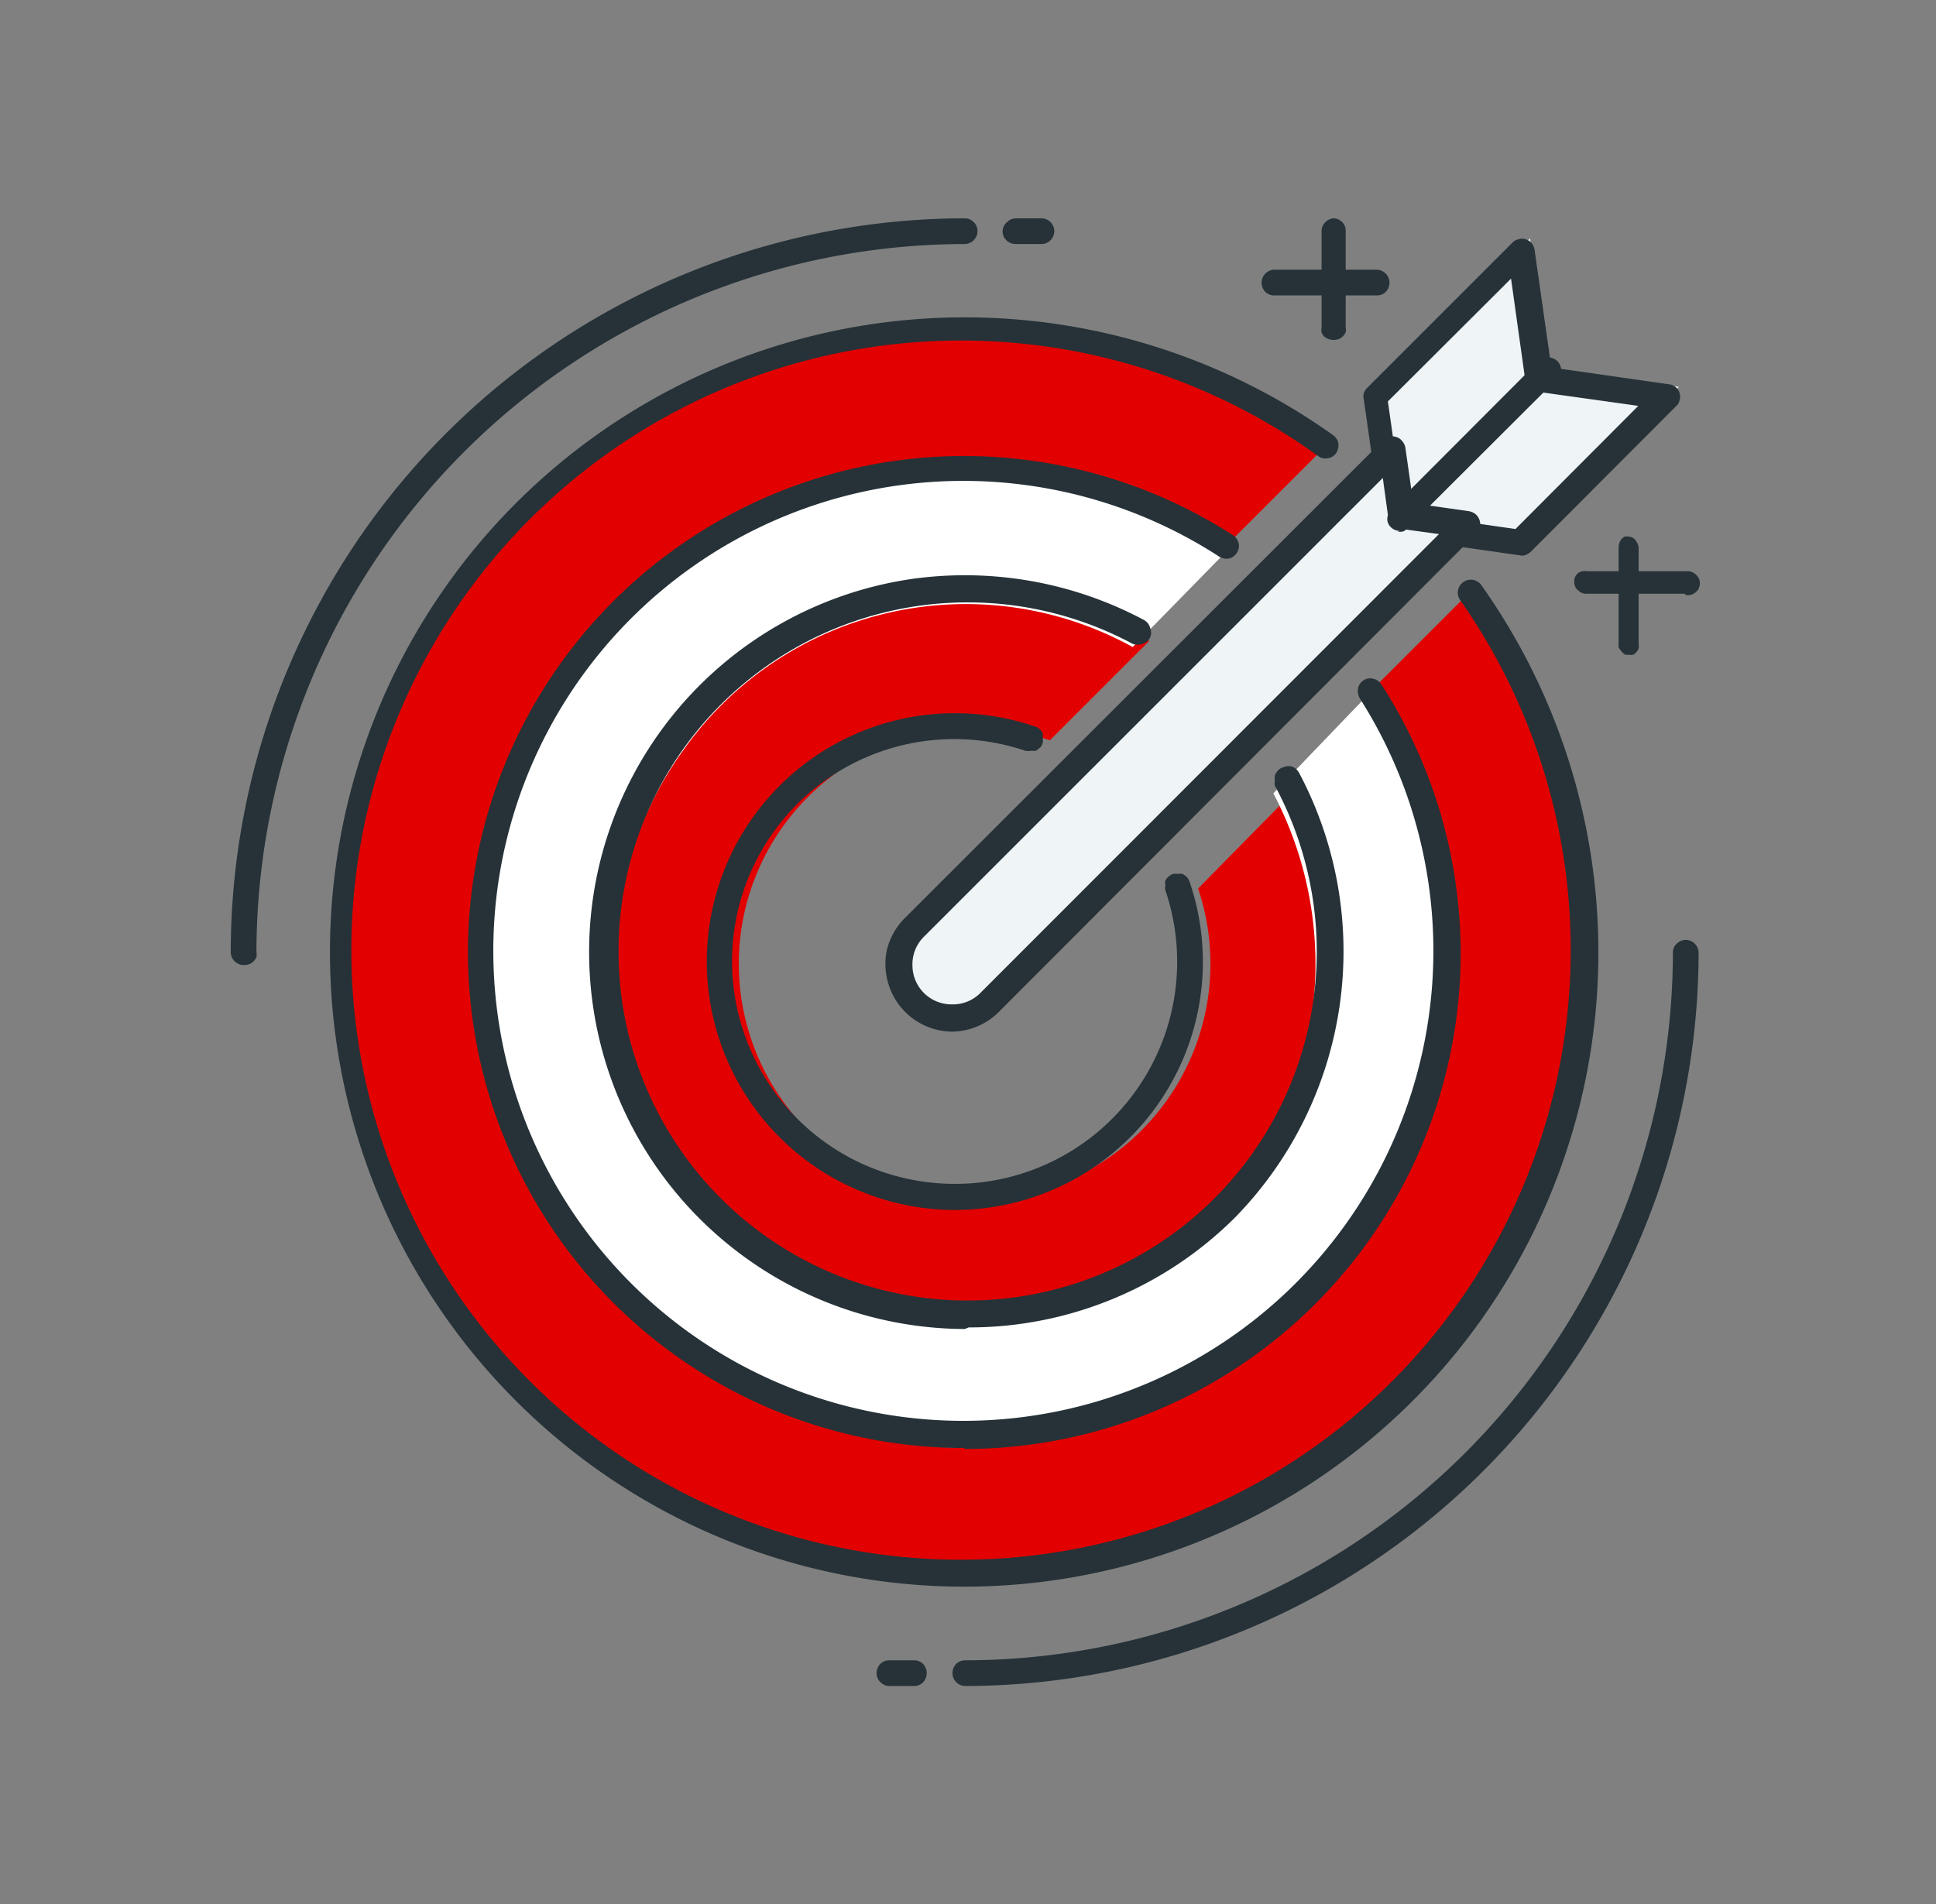
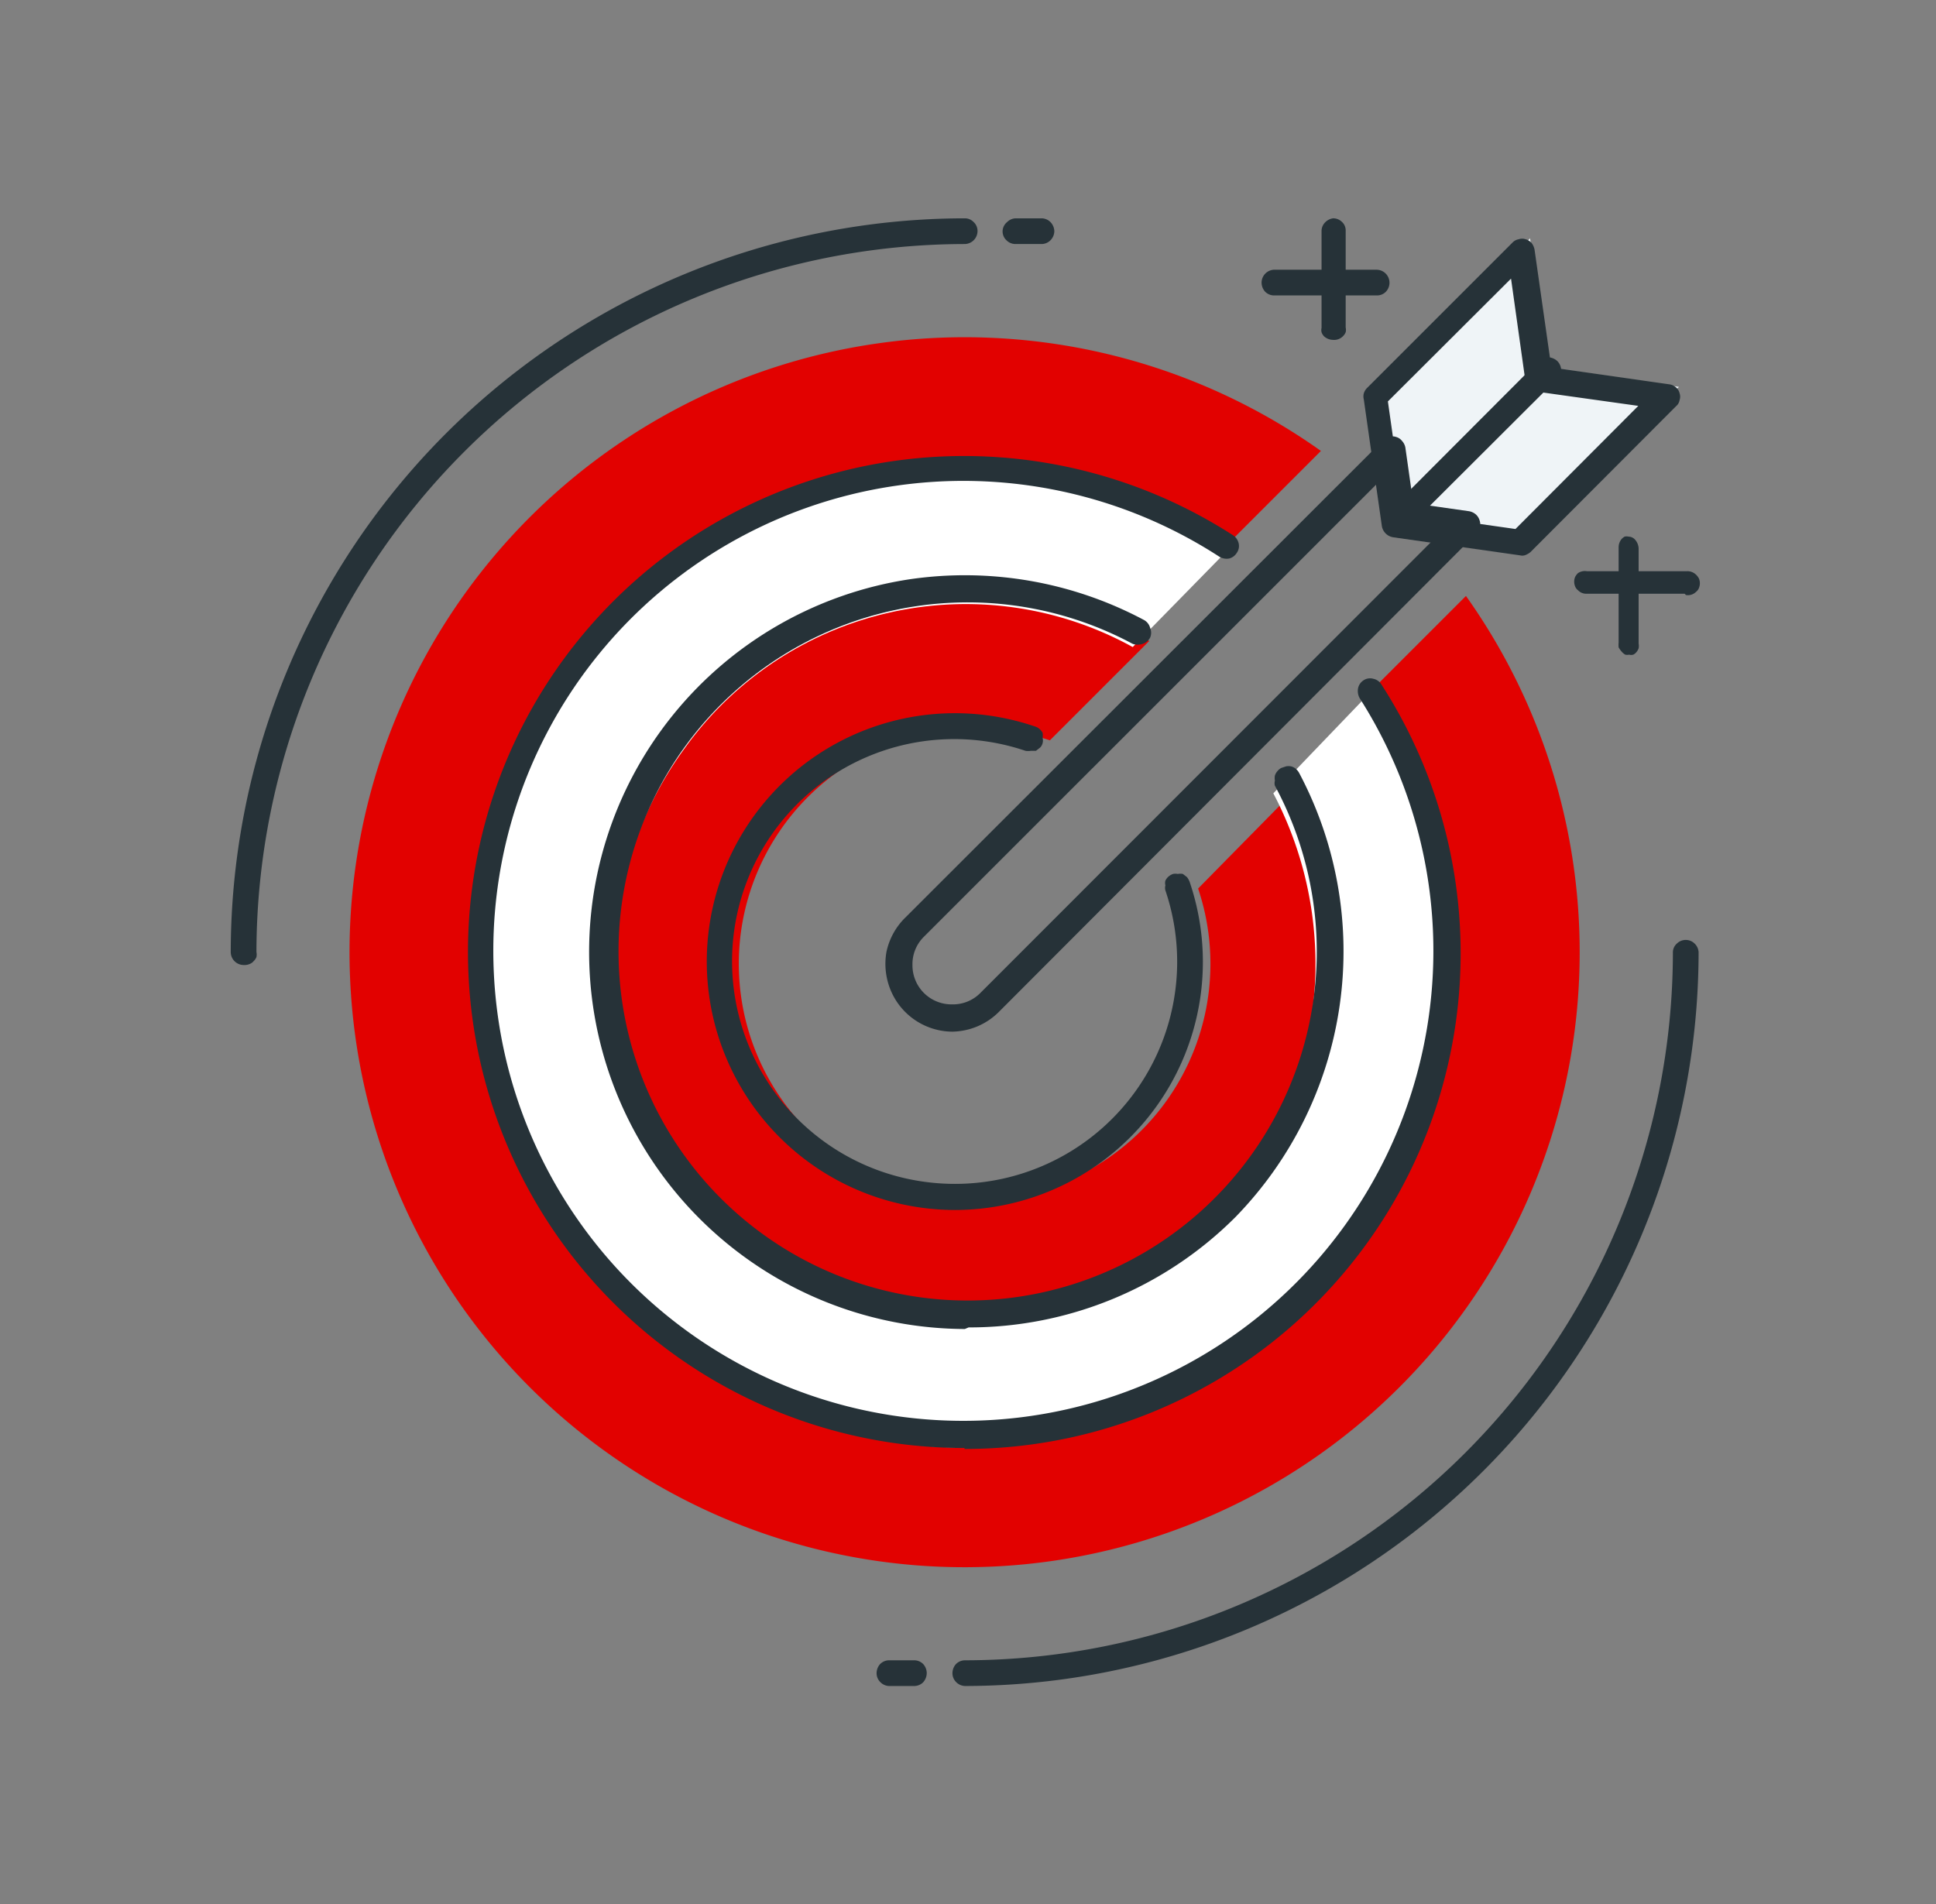
<svg xmlns="http://www.w3.org/2000/svg" id="Layer_1" data-name="Layer 1" viewBox="0 0 61 60">
  <rect x="0" y="0" width="61" height="60" fill="#808080" stroke="none" />
  <defs>
    <style>.cls-1{fill:none;}.cls-2{fill:#e20100;}.cls-3{fill:#263238;}.cls-4{fill:#eff4f7;}.cls-5{fill:#fff;}</style>
  </defs>
  <rect class="cls-1" x="0.39" width="60" height="60" />
  <rect class="cls-1" x="0.39" width="60" height="60" />
  <path class="cls-2" d="M46.19,18.78l-2.91,2.91a15.35,15.35,0,1,1-4.57-4.57l2.91-2.91a19.38,19.38,0,1,0,4.57,4.57Z" />
  <path class="cls-3" d="M7.68,30.41A.41.41,0,0,1,7.27,30,23.15,23.15,0,0,1,30.4,6.88a.38.38,0,0,1,.28.12.38.38,0,0,1,.12.29.41.41,0,0,1-.4.4A22.35,22.35,0,0,0,8.08,30a.41.41,0,0,1,0,.16.38.38,0,0,1-.09.13.3.3,0,0,1-.13.09A.4.4,0,0,1,7.68,30.41ZM32.83,7.69H32a.4.4,0,0,1-.29-.12.38.38,0,0,1-.12-.28A.38.38,0,0,1,31.73,7,.4.4,0,0,1,32,6.88h.81a.4.4,0,0,1,.29.12.43.43,0,0,1,.12.29.42.42,0,0,1-.12.28A.4.4,0,0,1,32.83,7.69ZM30.4,53.13a.41.41,0,0,1-.28-.13.39.39,0,0,1-.11-.28.43.43,0,0,1,.11-.28.4.4,0,0,1,.28-.12A22.33,22.33,0,0,0,52.71,30a.37.37,0,0,1,.13-.27.39.39,0,0,1,.27-.11.39.39,0,0,1,.28.11.41.41,0,0,1,.13.27A23.15,23.15,0,0,1,30.4,53.13Zm-1.63,0H28a.41.41,0,0,1-.27-.13.39.39,0,0,1-.11-.28.43.43,0,0,1,.11-.28.4.4,0,0,1,.27-.12h.81a.4.4,0,0,1,.28.12.43.43,0,0,1,.11.28.44.44,0,0,1-.11.29.4.4,0,0,1-.28.12ZM43.38,9.31H40.13a.4.4,0,0,1-.27-.12.43.43,0,0,1-.11-.28.41.41,0,0,1,.38-.41h3.25a.41.41,0,0,1,.28.7A.39.39,0,0,1,43.38,9.31Z" />
  <path class="cls-3" d="M42,10.71a.43.43,0,0,1-.28-.11.35.35,0,0,1-.08-.13.32.32,0,0,1,0-.14V7.26A.39.39,0,0,1,41.76,7,.43.43,0,0,1,42,6.88a.39.39,0,0,1,.28.11.36.36,0,0,1,.12.27v3.06a.33.33,0,0,1,0,.15.38.38,0,0,1-.09.13A.39.39,0,0,1,42,10.71Zm11.08,8H50a.36.36,0,0,1-.28-.11.27.27,0,0,1-.09-.12.39.39,0,0,1,0-.3.47.47,0,0,1,.09-.12A.39.39,0,0,1,50,18h3.16a.39.39,0,0,1,.28.11.47.47,0,0,1,.09.12.39.39,0,0,1,0,.3.27.27,0,0,1-.09.12A.36.36,0,0,1,53.12,18.75Z" />
  <path class="cls-3" d="M51.33,20.63a.27.27,0,0,1-.12,0,.39.39,0,0,1-.1-.08A.75.75,0,0,1,51,20.4a.77.77,0,0,1,0-.15v-3a.41.41,0,0,1,.09-.26.39.39,0,0,1,.1-.08.27.27,0,0,1,.12,0,.28.28,0,0,1,.22.11.44.44,0,0,1,.1.26v3a.4.4,0,0,1,0,.15.37.37,0,0,1-.07.12.27.27,0,0,1-.1.08A.24.24,0,0,1,51.33,20.63Z" />
  <path class="cls-4" d="M52.9,12.19l-4.69,4.69-4.1-.59-.59-4.1,4.69-4.68.58,4.1Z" />
-   <path class="cls-3" d="M47.89,17.5s0,0,0,0l-4-.57a.43.43,0,0,1-.35-.35l-.57-4a.37.37,0,0,1,0-.18.42.42,0,0,1,.09-.16l4.6-4.6a.35.35,0,0,1,.19-.1.33.33,0,0,1,.22,0,.39.39,0,0,1,.19.12.52.52,0,0,1,.09.2l.53,3.72,3.71.53a.4.4,0,0,1,.21.09.35.35,0,0,1,.12.19.33.33,0,0,1,0,.22.31.31,0,0,1-.11.19l-4.59,4.6a.57.57,0,0,1-.13.08A.29.29,0,0,1,47.89,17.5Zm-3.66-1.33,3.52.5,3.87-3.88-3.21-.45a.43.43,0,0,1-.35-.35l-.45-3.21-3.88,3.87Z" />
-   <path class="cls-4" d="M44,16.4l-.29-2L29,29.11a1.63,1.63,0,0,0-.47,1.16,1.64,1.64,0,0,0,1.62,1.62,1.63,1.63,0,0,0,1.16-.47L46,16.69Z" />
+   <path class="cls-3" d="M47.89,17.5s0,0,0,0l-4-.57a.43.43,0,0,1-.35-.35l-.57-4a.37.37,0,0,1,0-.18.42.42,0,0,1,.09-.16l4.6-4.6a.35.35,0,0,1,.19-.1.33.33,0,0,1,.22,0,.39.39,0,0,1,.19.12.52.52,0,0,1,.09.2l.53,3.72,3.71.53a.4.4,0,0,1,.21.09.35.35,0,0,1,.12.19.33.33,0,0,1,0,.22.31.31,0,0,1-.11.19l-4.59,4.6a.57.57,0,0,1-.13.08A.29.29,0,0,1,47.89,17.5Zm-3.66-1.33,3.52.5,3.87-3.88-3.21-.45a.43.43,0,0,1-.35-.35l-.45-3.21-3.88,3.87" />
  <path class="cls-3" d="M30,32.51a2.12,2.12,0,0,1-1.93-1.29A2.17,2.17,0,0,1,27.93,30a2.13,2.13,0,0,1,.58-1.07L43.57,13.88a.31.31,0,0,1,.2-.11.33.33,0,0,1,.22,0,.36.36,0,0,1,.19.13.42.42,0,0,1,.1.2l.25,1.76,1.76.25a.45.45,0,0,1,.21.1.41.41,0,0,1,.12.19.33.33,0,0,1,0,.22.31.31,0,0,1-.11.2L31.46,31.9a2.12,2.12,0,0,1-.68.45A2.15,2.15,0,0,1,30,32.51ZM43.57,15.06,29.1,29.53a1.21,1.21,0,0,0-.35.88A1.23,1.23,0,0,0,30,31.65a1.21,1.21,0,0,0,.88-.35L45.34,16.83l-1.24-.17a.5.5,0,0,1-.24-.12.55.55,0,0,1-.12-.24l-.17-1.24Z" />
  <path class="cls-2" d="M40.88,24.82,37.75,28a7.43,7.43,0,1,1-4.67-4.67l3.13-3.13a11.56,11.56,0,1,0,4.67,4.67Z" />
  <path class="cls-5" d="M43,22,40.12,25a11.53,11.53,0,0,1,1.07,7.8A11.27,11.27,0,0,1,37,39.36a10.87,10.87,0,0,1-14.42-1.07,11.44,11.44,0,0,1-1-14.72,10.9,10.9,0,0,1,14.11-3.18l2.88-2.94a14.79,14.79,0,0,0-19.8,3.25,15.54,15.54,0,0,0,1.06,20.44,14.76,14.76,0,0,0,20,1.09,15.38,15.38,0,0,0,5.39-9.49A15.63,15.63,0,0,0,43,22Z" />
-   <path class="cls-3" d="M30.4,50A20,20,0,1,1,42,13.71a.41.41,0,0,1,.17.26.48.48,0,0,1-.07.31.38.38,0,0,1-.27.16.36.36,0,0,1-.3-.07A19.21,19.21,0,1,0,46,18.9a.4.4,0,0,1-.06-.3.41.41,0,0,1,.17-.26.42.42,0,0,1,.29-.07.43.43,0,0,1,.26.15,20,20,0,0,1,.06,23.1A20,20,0,0,1,30.4,50Z" />
  <path class="cls-3" d="M30.39,45.63a15.63,15.63,0,1,1,8.48-28.75.42.42,0,0,1,.16.25.37.37,0,0,1-.06.29.4.4,0,0,1-.24.18.45.45,0,0,1-.3-.05A14.81,14.81,0,1,0,42.84,22a.47.47,0,0,1-.05-.31.39.39,0,0,1,.17-.25.37.37,0,0,1,.31-.05.39.39,0,0,1,.25.17,15.62,15.62,0,0,1-13.13,24.1Z" />
  <path class="cls-3" d="M30.4,41.88a11.88,11.88,0,0,1-1.71-23.63,12,12,0,0,1,7.36,1.29.4.4,0,0,1,.19.25.39.39,0,0,1,0,.3.4.4,0,0,1-.24.2.47.47,0,0,1-.31,0,11,11,0,1,0,4.48,4.47.3.3,0,0,1,0-.16.45.45,0,0,1,0-.16.39.39,0,0,1,.08-.14.4.4,0,0,1,.12-.1l.15-.05a.41.41,0,0,1,.16,0,.37.37,0,0,1,.14.07.45.45,0,0,1,.11.13,12,12,0,0,1-2,14,11.86,11.86,0,0,1-8.41,3.48Z" />
  <path class="cls-3" d="M30.1,38.13a7.83,7.83,0,0,1-5.39-13.51,7.81,7.81,0,0,1,7.89-1.73.37.37,0,0,1,.14.07.45.45,0,0,1,.11.13.47.47,0,0,1,0,.16.33.33,0,0,1,0,.17.29.29,0,0,1-.08.14l-.13.1-.16,0a.51.51,0,0,1-.17,0,7,7,0,0,0-8.54,9.69,7,7,0,0,0,5.51,3.91,7,7,0,0,0,7.44-9.2.29.29,0,0,1,0-.16.28.28,0,0,1,0-.15.41.41,0,0,1,.1-.13.47.47,0,0,1,.14-.08.39.39,0,0,1,.15,0,.42.42,0,0,1,.16,0l.13.1a.64.64,0,0,1,.08.14A7.82,7.82,0,0,1,30.1,38.13Zm14-21.4a.41.41,0,0,1-.22-.07.4.4,0,0,1-.15-.19.36.36,0,0,1,0-.23.53.53,0,0,1,.11-.21l4.66-4.67a.43.43,0,0,1,.29-.1.44.44,0,0,1,.28.12.42.42,0,0,1,.12.28A.43.43,0,0,1,49,12l-4.67,4.66a.3.3,0,0,1-.13.09.41.41,0,0,1-.16,0Z" />
</svg>